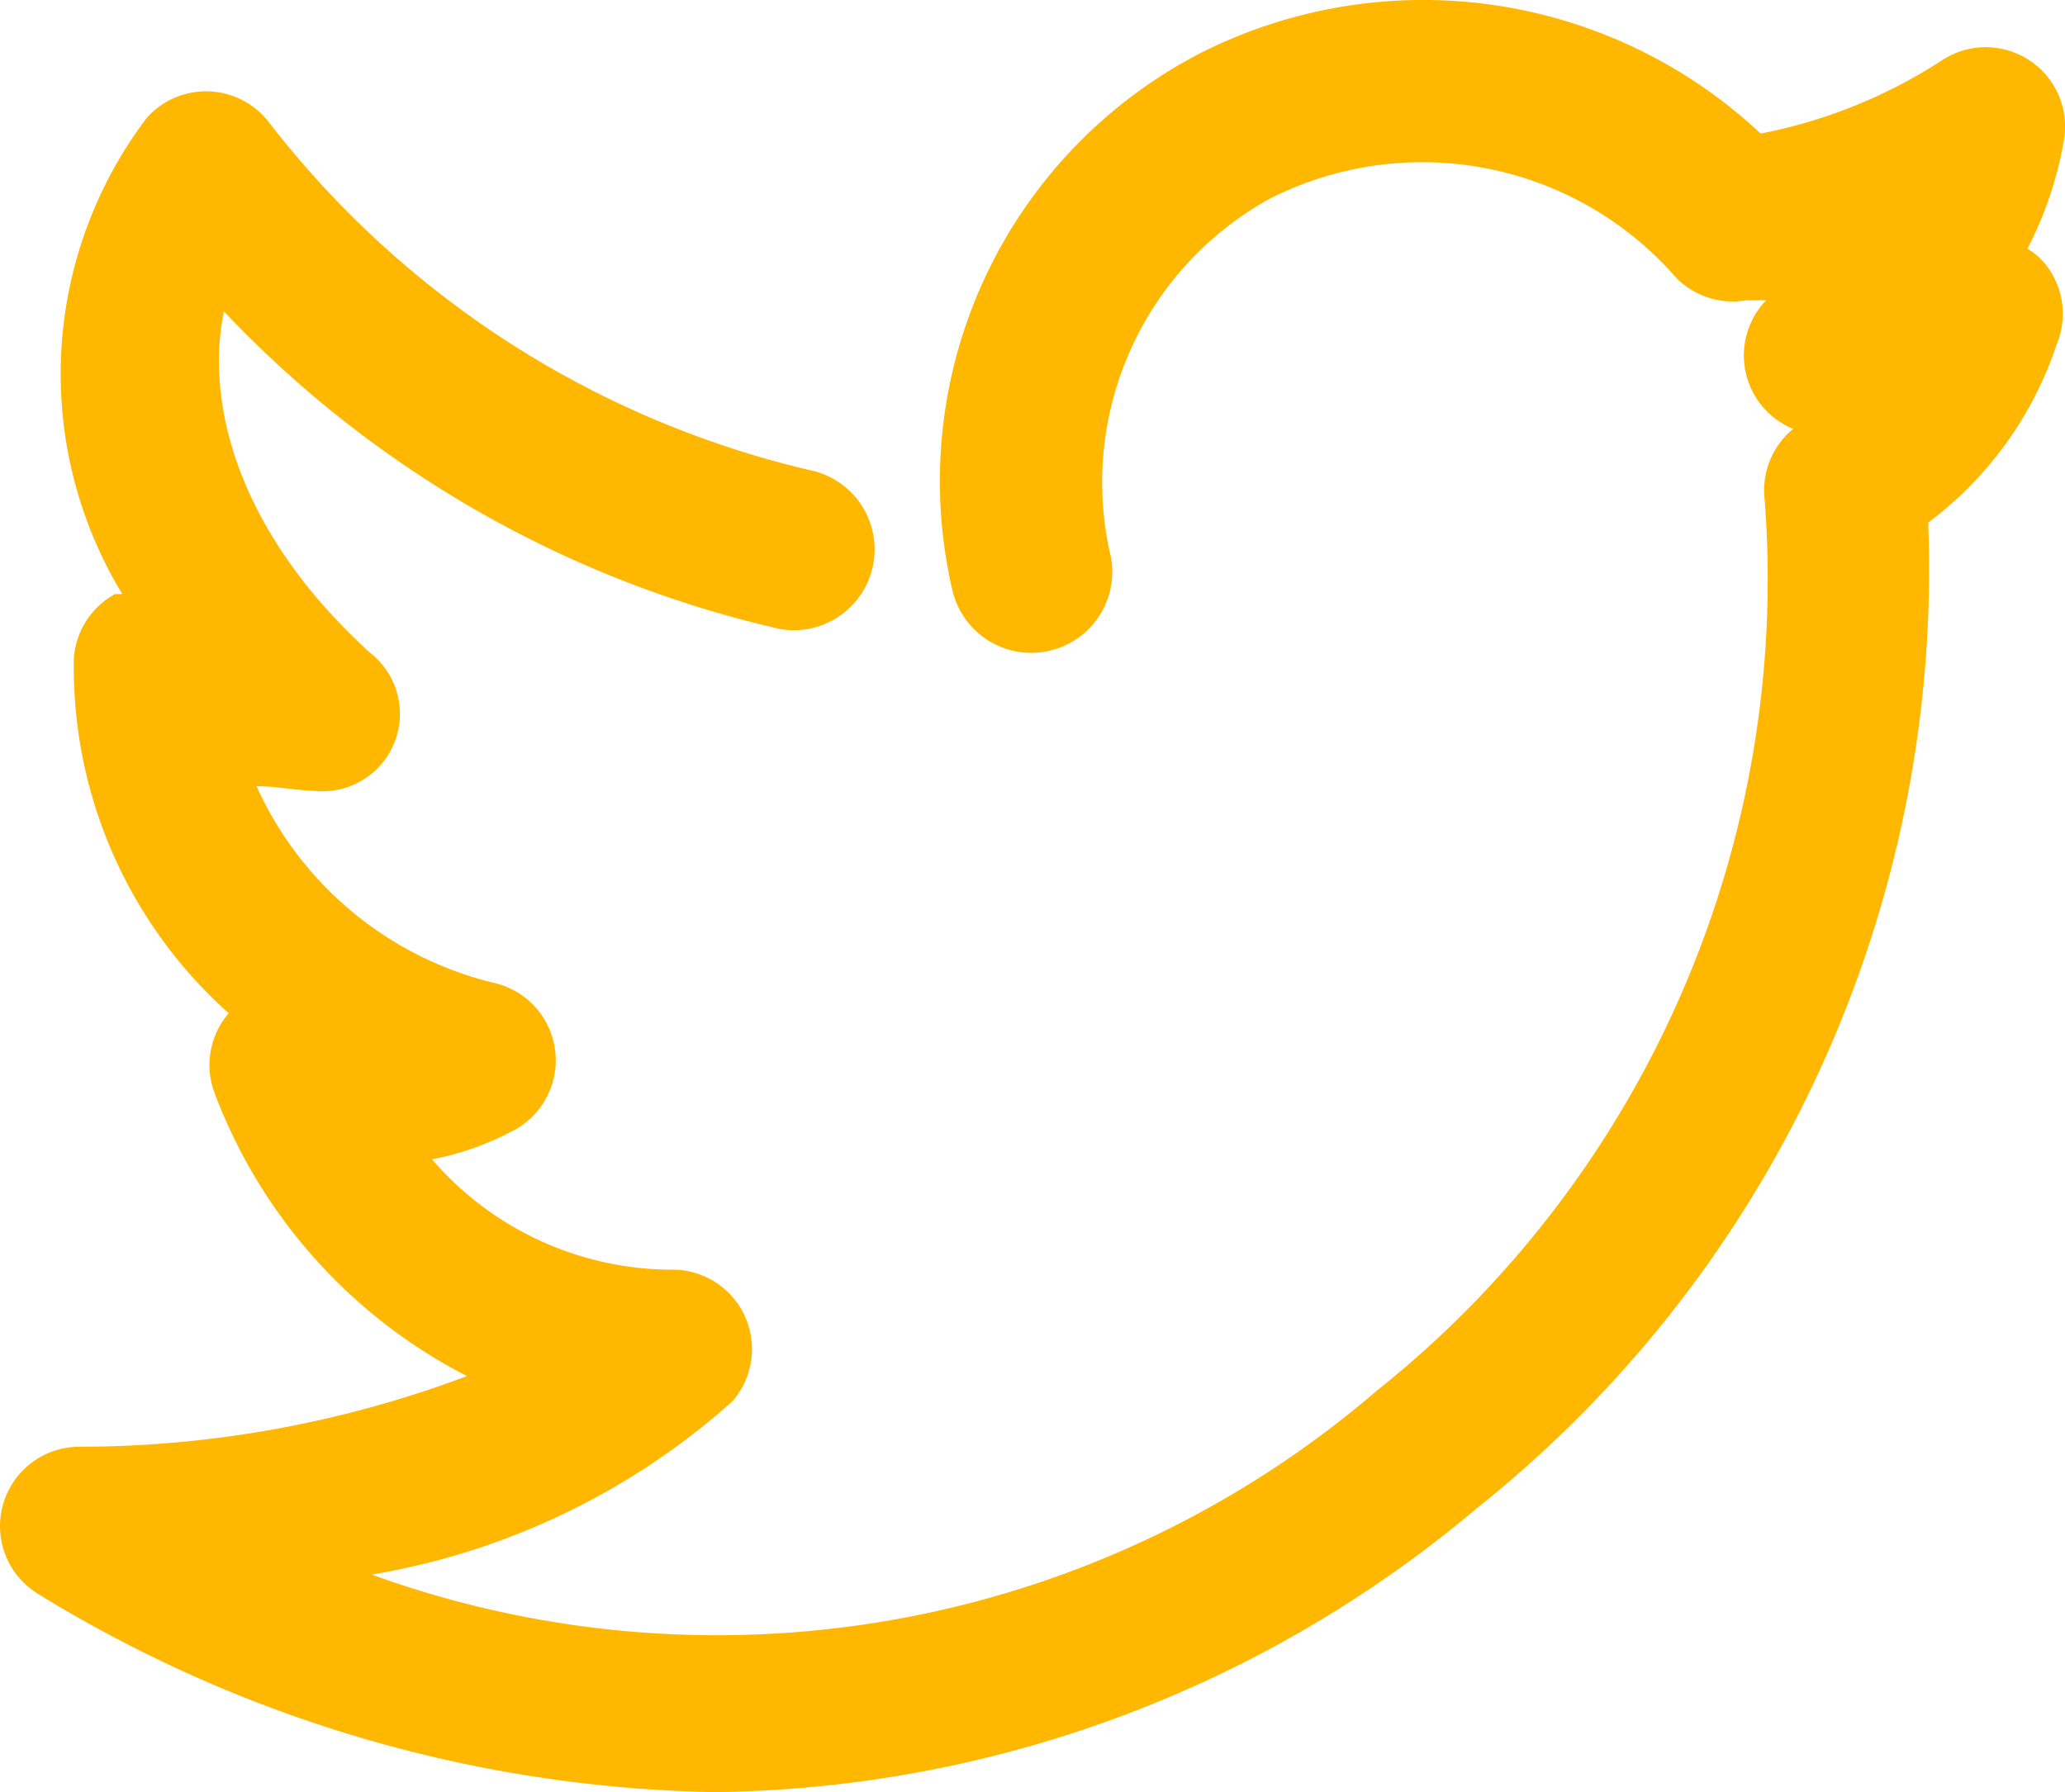
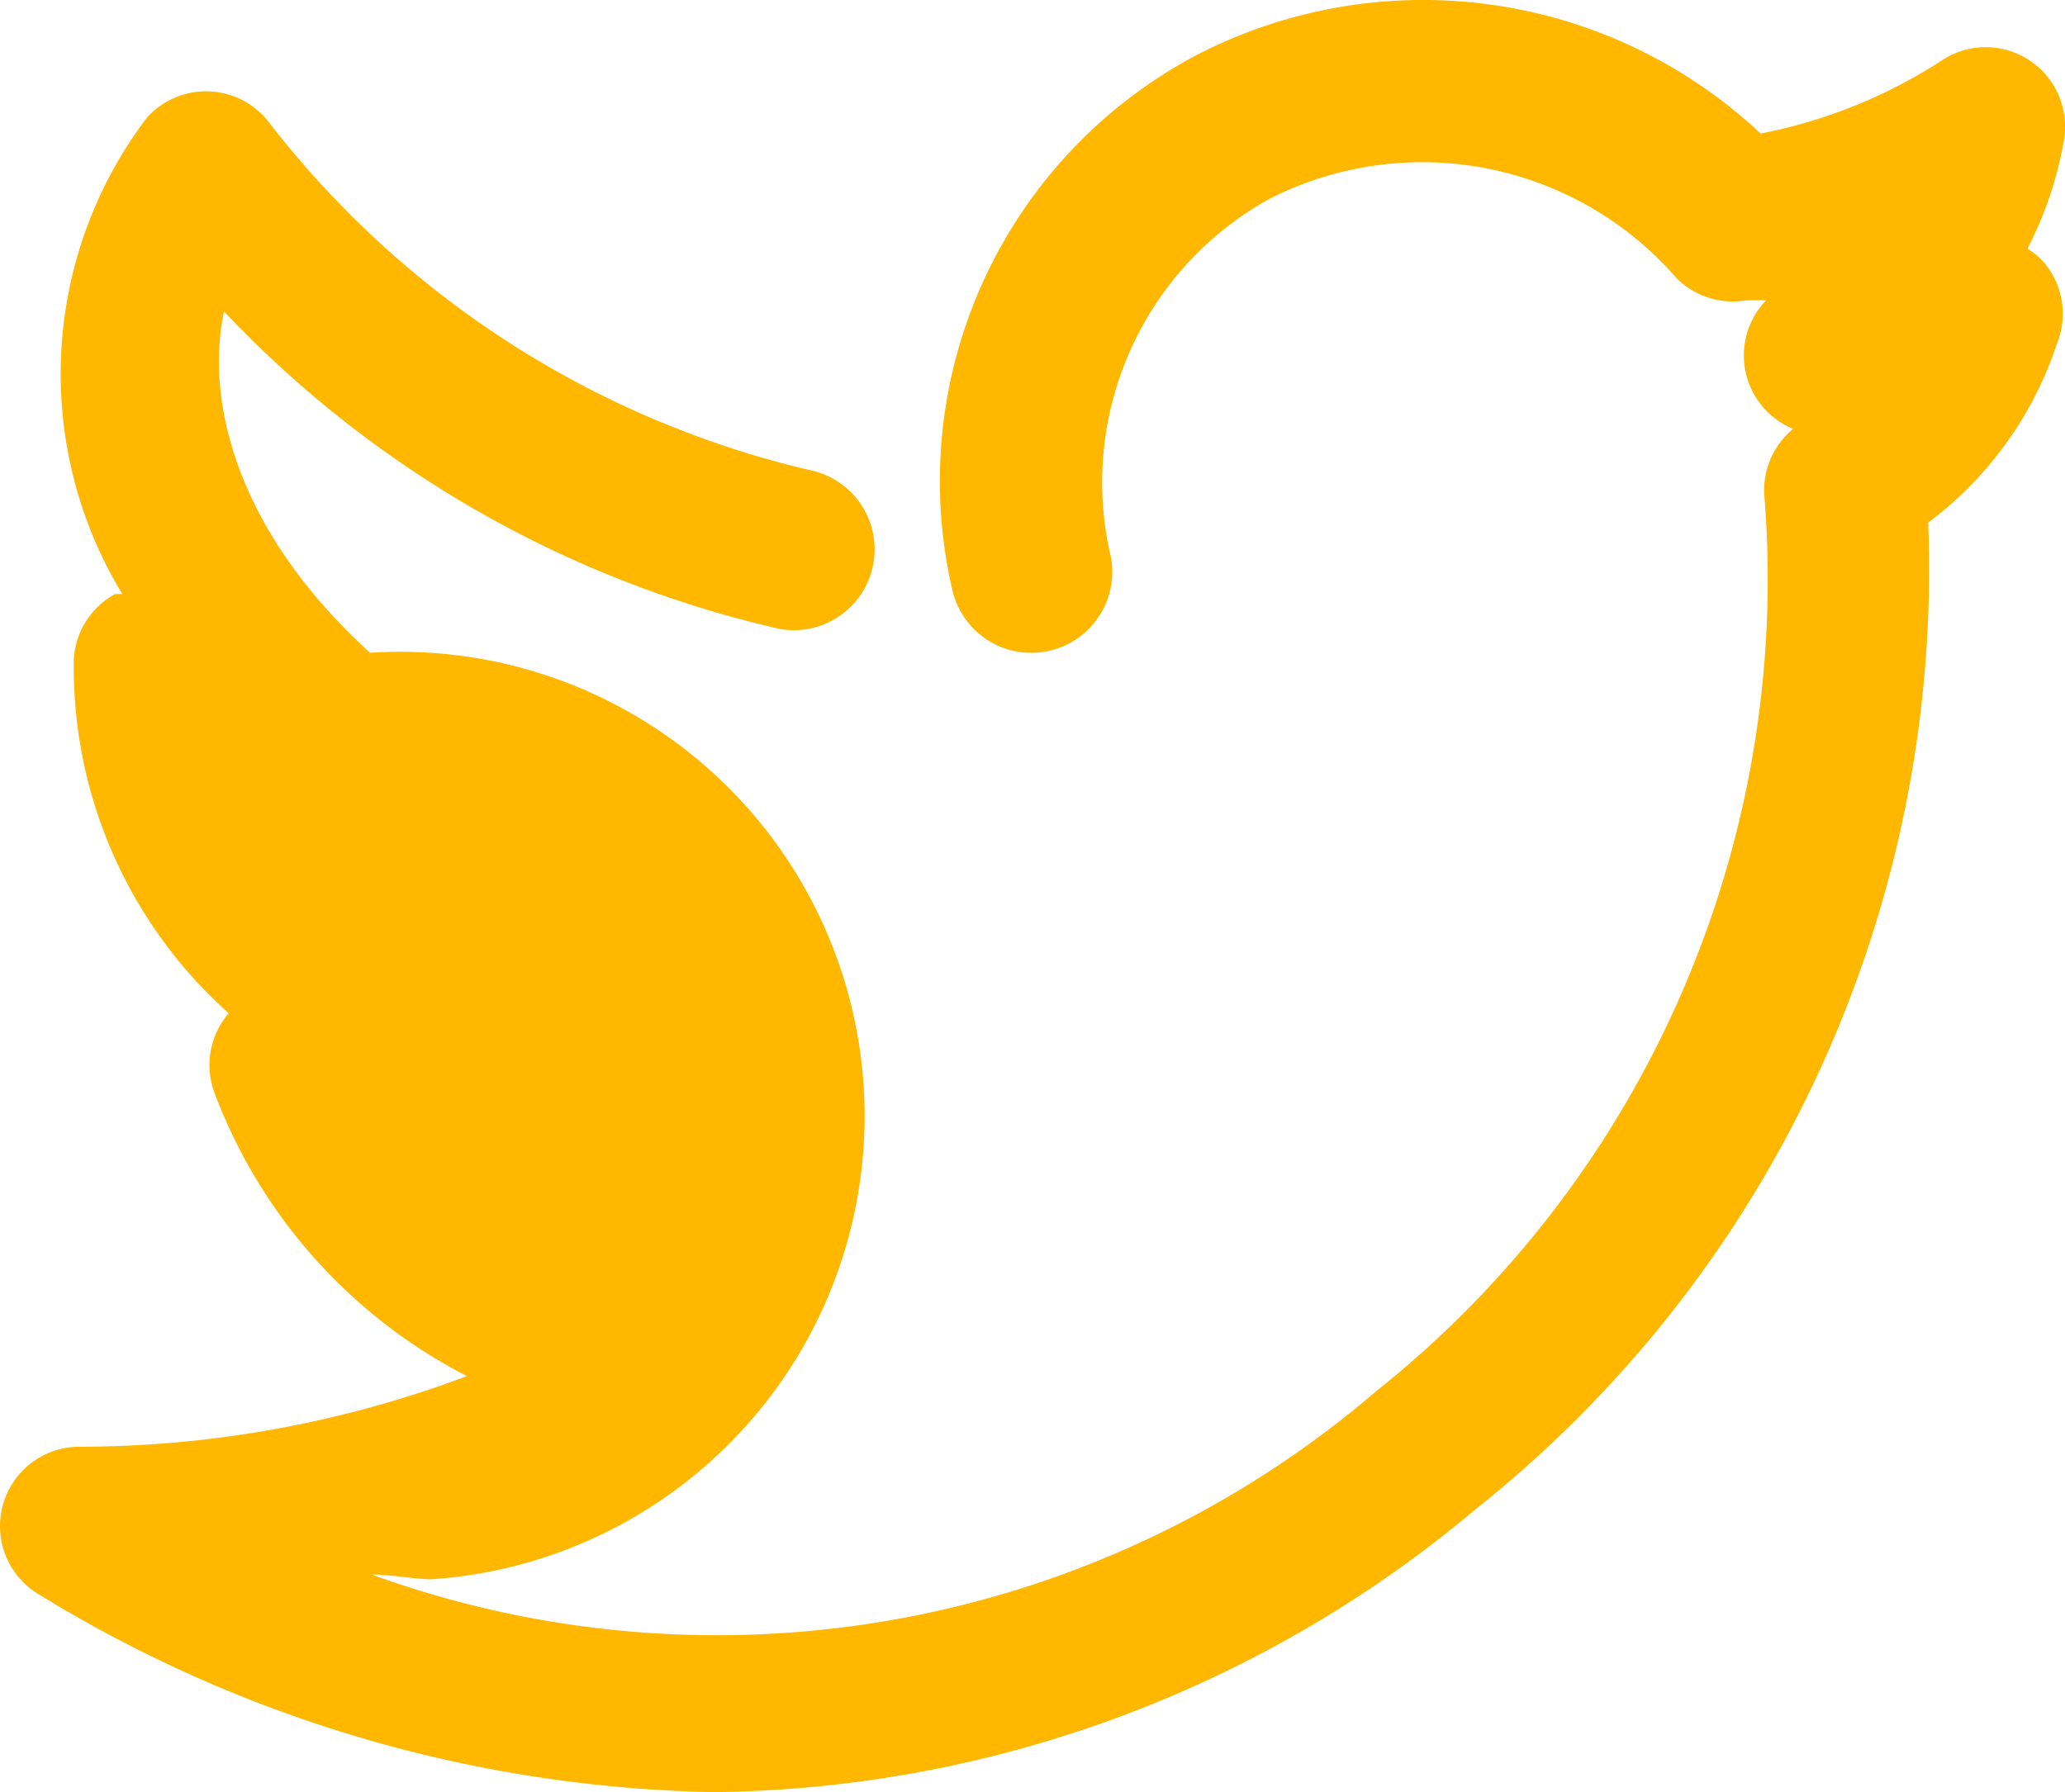
<svg xmlns="http://www.w3.org/2000/svg" width="26.003" height="22.572" viewBox="0 0 26.003 22.572">
-   <path id="twitter_bird_social_media_trending" data-name="twitter bird social media trending" d="M28.77,8.11a.87.87,0,0,0-.23-.2A4.69,4.69,0,0,0,29,6.54a1,1,0,0,0-1.54-1,6.42,6.42,0,0,1-2.28.92,6.21,6.21,0,0,0-7.08-1A6.07,6.07,0,0,0,15,12.2a1.02,1.02,0,0,0,2-.4,4.08,4.08,0,0,1,2-4.52,4.24,4.24,0,0,1,5.12,1,1,1,0,0,0,.88.28h.25a1,1,0,0,0,.34,1.62,1,1,0,0,0-.36.88A13.07,13.07,0,0,1,20.34,22.3,12.75,12.75,0,0,1,7.69,24.61a9.06,9.06,0,0,0,4.54-2.18,1,1,0,0,0-.78-1.66,4,4,0,0,1-3-1.39,3.63,3.63,0,0,0,1-.35,1,1,0,0,0-.21-1.87,4.42,4.42,0,0,1-3-2.48c.24,0,.48.05.74.06A.975.975,0,0,0,7.67,13C6,11.48,5.59,9.85,5.83,8.7a13.88,13.88,0,0,0,7,4,1.018,1.018,0,0,0,.38-2A12.1,12.1,0,0,1,6.39,6.31a1,1,0,0,0-1.53-.05,5.34,5.34,0,0,0-.31,6H4.46a1,1,0,0,0-.52.81,5.84,5.84,0,0,0,1.95,4.47,1,1,0,0,0-.18,1,6.63,6.63,0,0,0,3.18,3.57A13.89,13.89,0,0,1,4,23a1,1,0,0,0-.5,1.86A16.84,16.84,0,0,0,12,27.35a15.16,15.16,0,0,0,9.6-3.57,15.12,15.12,0,0,0,5.69-12.42,4.62,4.62,0,0,0,1.62-2.25,1,1,0,0,0-.14-1Z" transform="translate(-3.01 -4.778)" fill="#ffb700" />
+   <path id="twitter_bird_social_media_trending" data-name="twitter bird social media trending" d="M28.77,8.11a.87.87,0,0,0-.23-.2A4.69,4.69,0,0,0,29,6.54a1,1,0,0,0-1.54-1,6.42,6.42,0,0,1-2.28.92,6.21,6.21,0,0,0-7.08-1A6.07,6.07,0,0,0,15,12.2a1.02,1.02,0,0,0,2-.4,4.08,4.08,0,0,1,2-4.52,4.24,4.24,0,0,1,5.12,1,1,1,0,0,0,.88.28h.25a1,1,0,0,0,.34,1.62,1,1,0,0,0-.36.88A13.07,13.07,0,0,1,20.34,22.3,12.75,12.75,0,0,1,7.69,24.61c.24,0,.48.05.74.06A.975.975,0,0,0,7.67,13C6,11.48,5.59,9.85,5.83,8.7a13.88,13.88,0,0,0,7,4,1.018,1.018,0,0,0,.38-2A12.1,12.1,0,0,1,6.39,6.31a1,1,0,0,0-1.53-.05,5.34,5.34,0,0,0-.31,6H4.46a1,1,0,0,0-.52.81,5.84,5.84,0,0,0,1.95,4.47,1,1,0,0,0-.18,1,6.63,6.63,0,0,0,3.18,3.57A13.89,13.89,0,0,1,4,23a1,1,0,0,0-.5,1.86A16.84,16.84,0,0,0,12,27.35a15.16,15.16,0,0,0,9.6-3.57,15.12,15.12,0,0,0,5.69-12.42,4.62,4.62,0,0,0,1.62-2.25,1,1,0,0,0-.14-1Z" transform="translate(-3.01 -4.778)" fill="#ffb700" />
</svg>